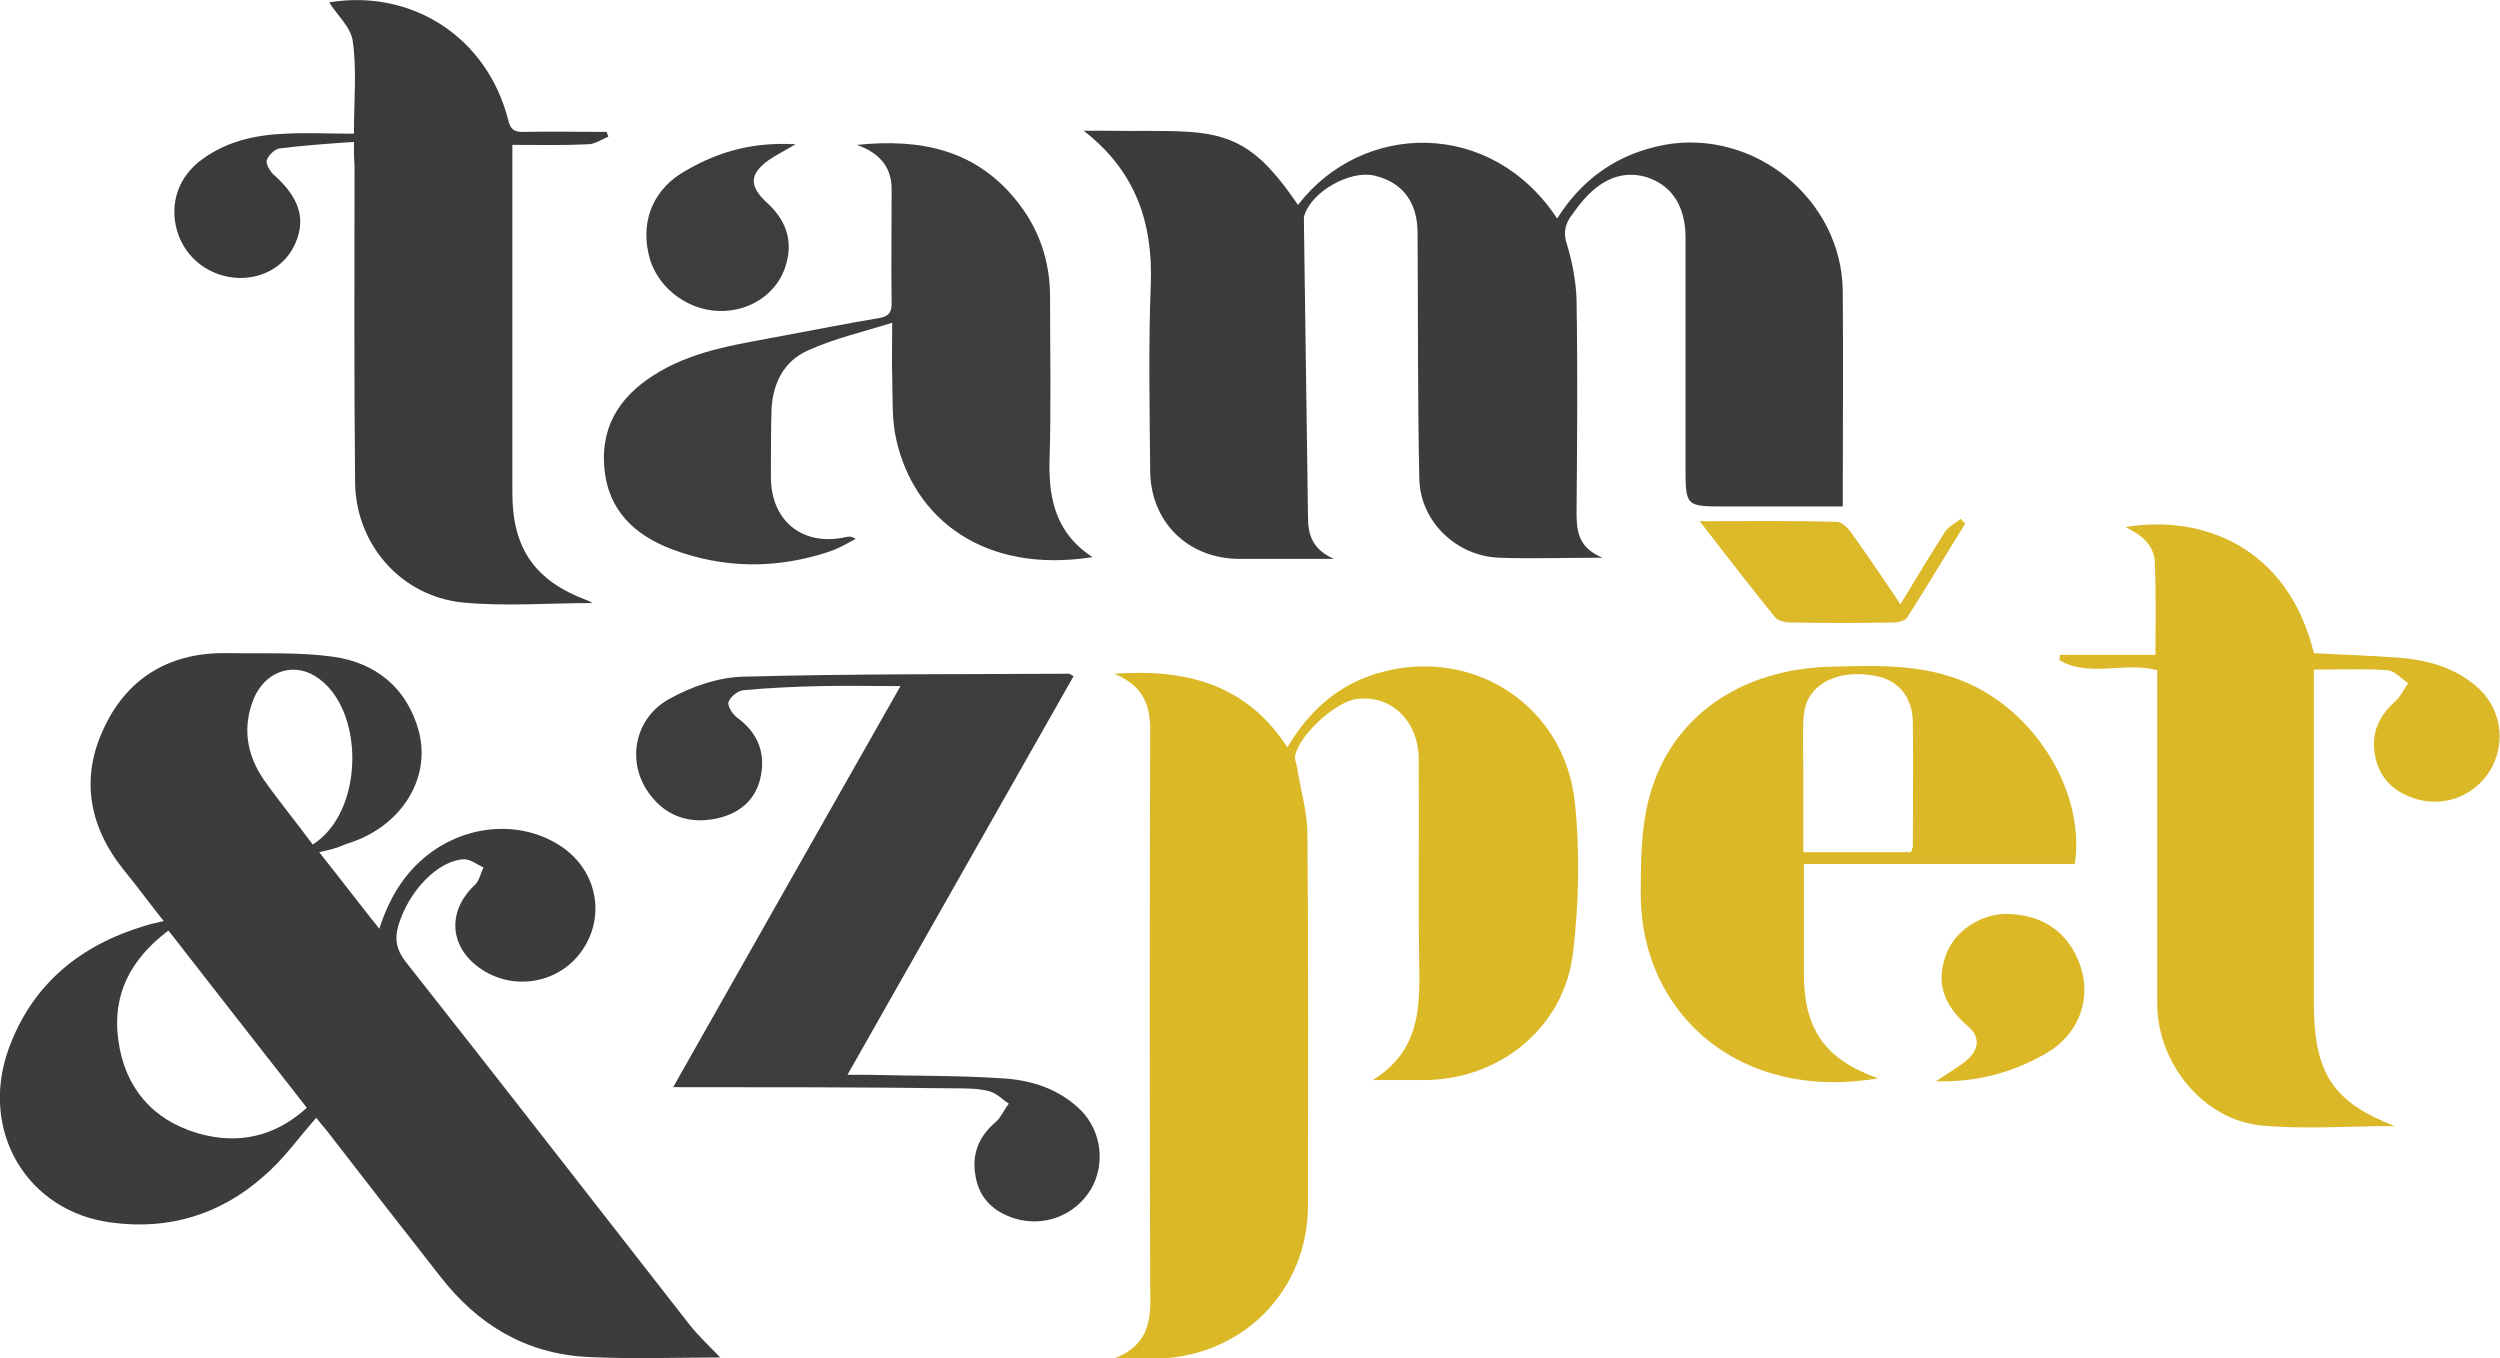
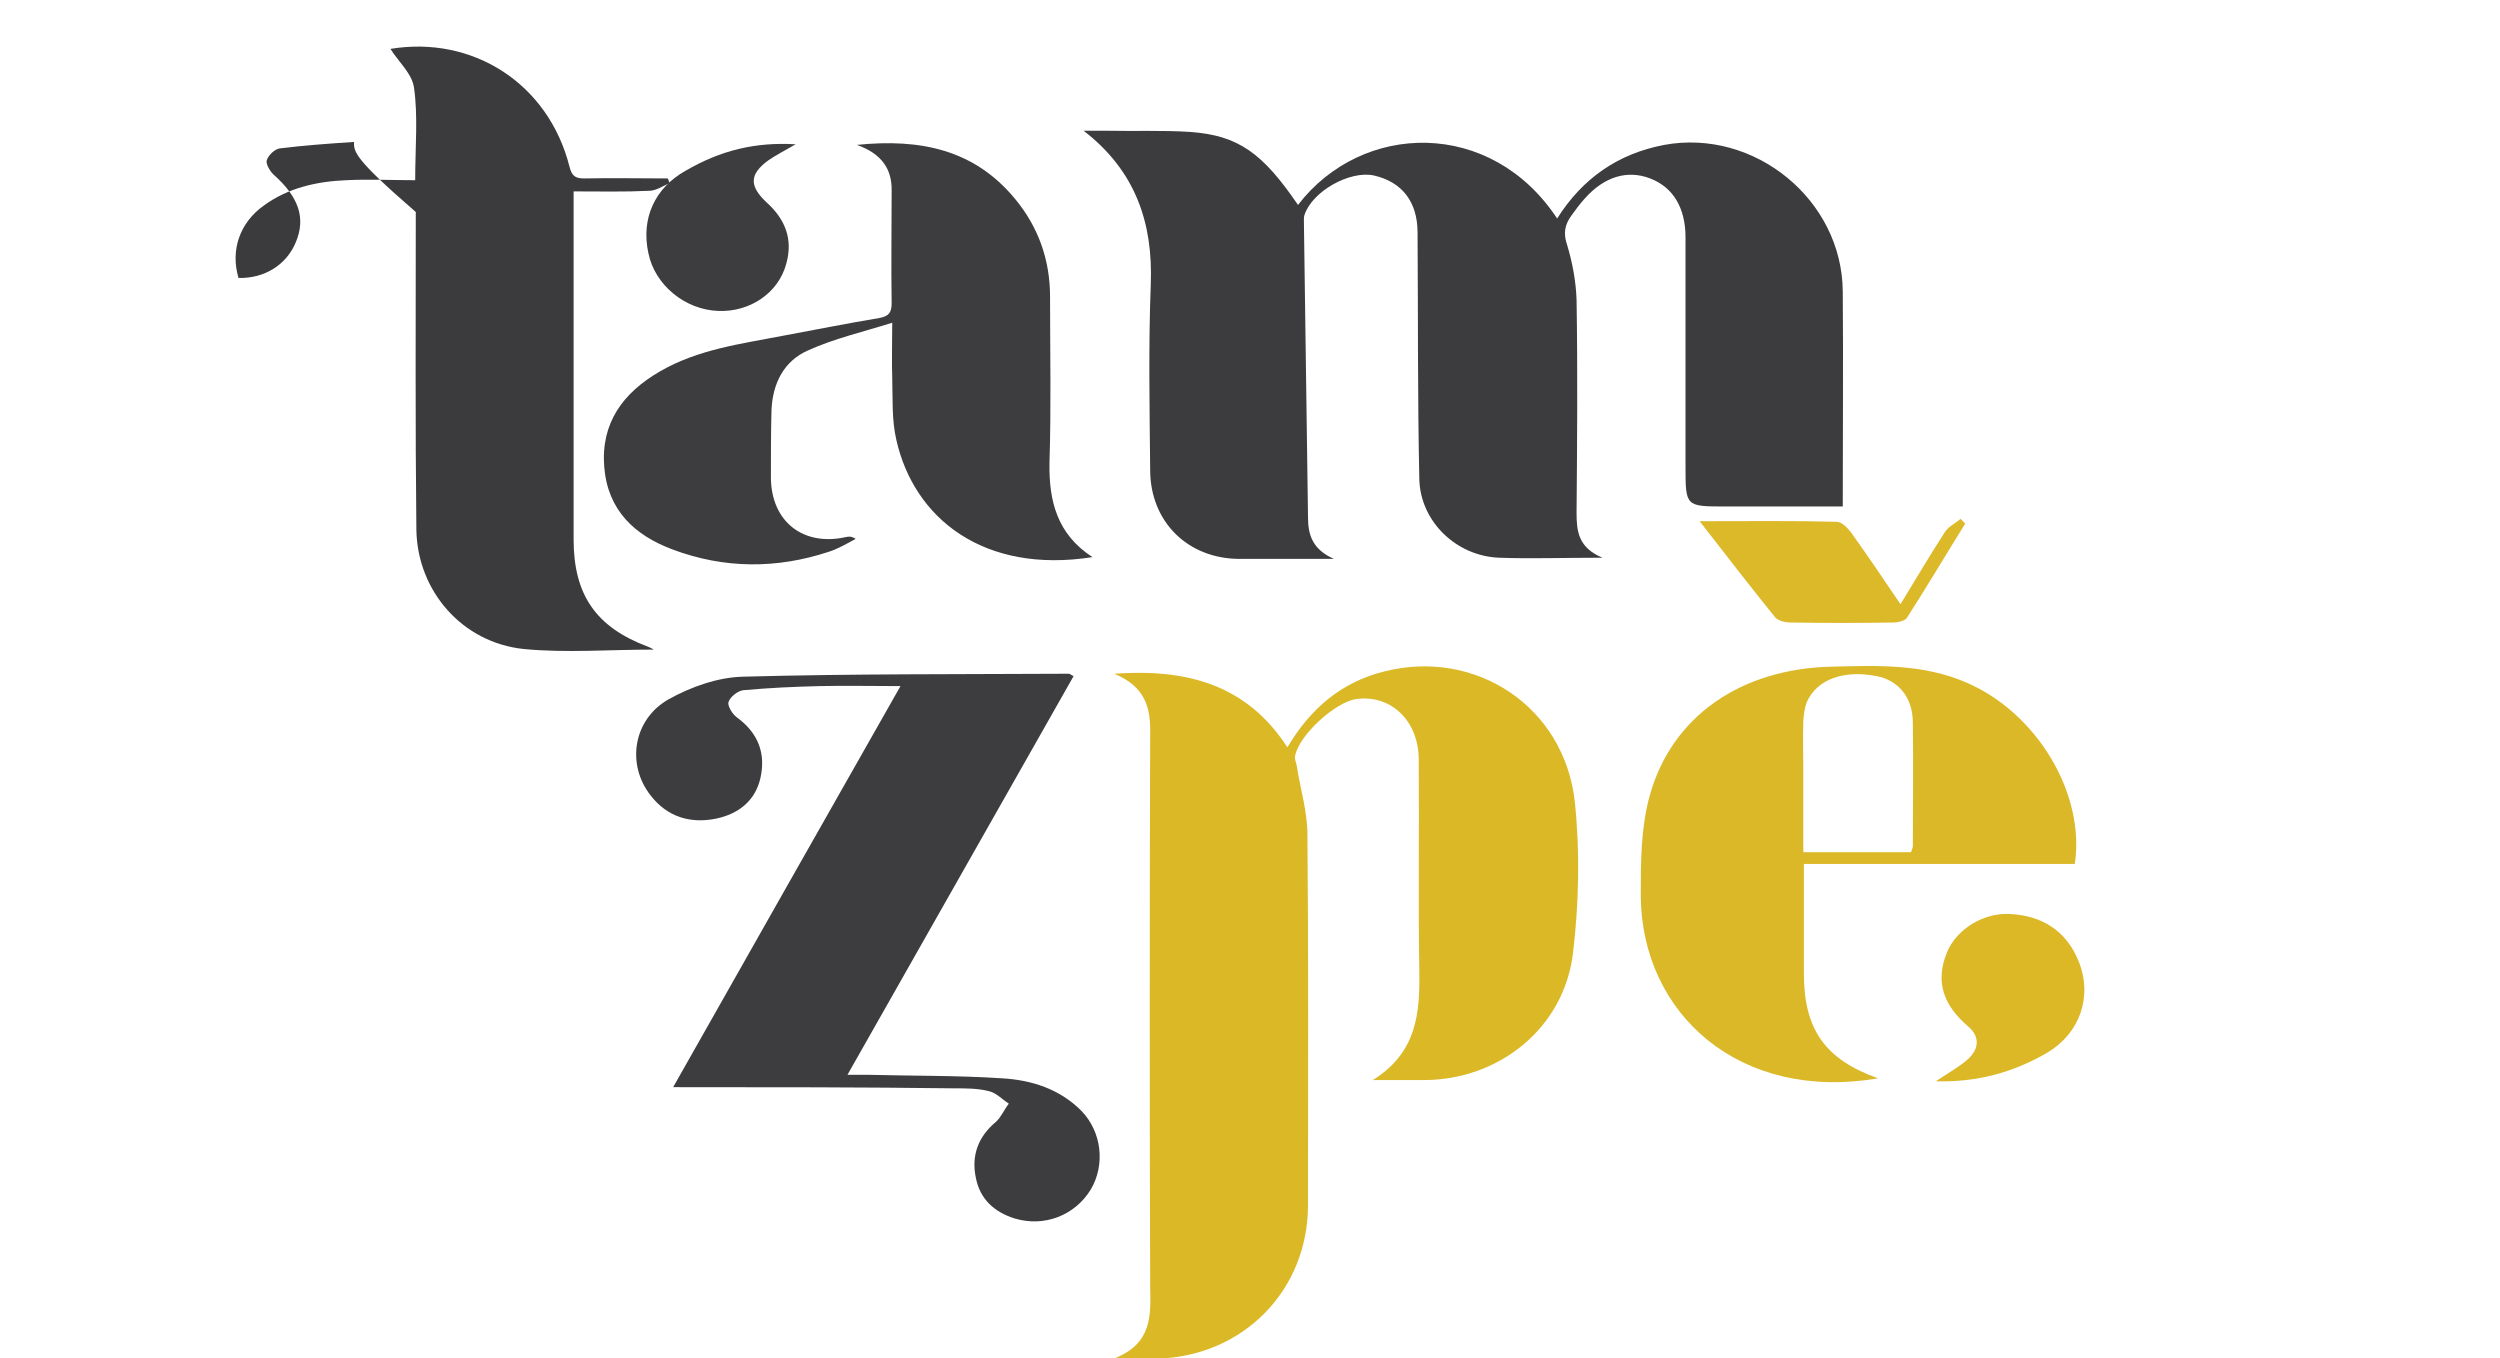
<svg xmlns="http://www.w3.org/2000/svg" version="1.1" id="Layer_1" x="0px" y="0px" viewBox="0 0 424.5 230.6" style="enable-background:new 0 0 424.5 230.6;" xml:space="preserve">
  <style type="text/css">
	.st0{fill:#3C3C3E;}
	.st1{fill:#DBB826;}
	.st2{fill:#3B3B3D;}
	.st3{fill:#DBB827;}
	.st4{fill:#3D3D3F;}
	.st5{fill:#DCB827;}
	.st6{fill:#DCB929;}
</style>
  <g>
-     <path class="st0" d="M54.2,144.7c3.5,4.4,6.7,8.6,10.2,13c1.7-5.2,4.2-9.4,8.3-12.6c7-5.4,16.4-5.8,23-1.1   c5.7,4.1,7.1,11.6,3.2,17.3c-3.7,5.5-11.2,7-16.8,3.5c-5.8-3.6-6.4-10-1.4-14.6c0.7-0.7,0.9-1.9,1.4-2.9c-1.1-0.5-2.2-1.4-3.3-1.4   c-4.5,0.2-9.5,5.5-11.2,11.4c-0.6,2.2-0.3,3.9,1.2,5.9c16.1,20.4,32.1,41,48.1,61.5c1.7,2.2,3.8,4.1,5.4,5.8   c-7.2,0-15,0.3-22.8-0.1c-10.3-0.6-18.4-5.5-24.7-13.6c-6.5-8.3-12.9-16.5-19.3-24.8c-0.7-0.8-1.3-1.6-1.8-2.2   c-3,3.4-5.6,7.1-8.9,9.9c-7.3,6.5-16.1,9.2-25.8,7.9C4.6,205.8-3.6,192,1.5,178c4-10.9,12.1-17.5,23.1-20.8   c0.9-0.3,1.9-0.5,3.2-0.8c-2.4-3-4.5-5.9-6.8-8.7c-6-7.5-7.4-15.8-3.2-24.4c4.1-8.5,11.4-12.6,20.9-12.4c5.9,0.1,11.9-0.2,17.8,0.6   c7.3,1,12.6,5.3,14.6,12.6c2.2,8.3-3.2,16.5-12.3,19.2C57.3,144,56,144.3,54.2,144.7z M52.1,188.1c-8-10.2-15.7-20.1-23.5-30.1   c-6.5,4.9-9.6,11-8.5,18.7c1.1,7.9,5.7,13.4,13.4,15.7C40.3,194.4,46.6,193.1,52.1,188.1z M53.1,143.4c8.9-5.6,8.9-23.4,0.4-28.6   c-3.9-2.4-8.5-0.7-10.4,3.8c-2,4.9-1.2,9.6,1.7,13.8C47.4,136.1,50.3,139.6,53.1,143.4z" />
    <path class="st0" d="M226.5,94.9c-5.9,0-10.9,0-16,0c-8.8,0-15.2-6.3-15.2-15.1c-0.1-10.5-0.3-21,0.1-31.5S192.8,29,184,22.2   c1.3,0,2.6,0,3.9,0c4.8,0.1,9.5-0.1,14.2,0.2c8.2,0.6,12.3,3.6,18.3,12.4c10.9-14.2,32.8-14.7,44,2.3c4.3-6.8,10.3-11,18.2-12.5   c15.3-2.8,30.2,9.3,30.3,24.9c0.1,12.1,0,24.1,0,36.5c-6.8,0-13.4,0-19.9,0c-6.8,0-6.8,0-6.8-6.8c0-13,0-25.9,0-38.9   c0-5-2.1-8.5-6-10s-7.8-0.3-11.1,3.4c-0.8,0.9-1.5,1.8-2.2,2.8c-1.2,1.6-1.5,3.1-0.8,5.1c0.9,3,1.5,6.2,1.6,9.3   c0.2,12.1,0.1,24.2,0,36.2c0,3.1,0.3,5.9,4.4,7.6c-6.5,0-12.1,0.2-17.6,0c-7.2-0.3-13.3-6.1-13.5-13.3c-0.3-13.9-0.2-27.9-0.3-41.9   c0-5.2-2.6-8.6-7.4-9.7c-4.1-0.9-10.5,2.7-11.8,6.7c-0.1,0.3-0.1,0.6-0.1,0.9c0.2,16.8,0.5,33.6,0.7,50.4   C222.1,90.9,222.9,93.3,226.5,94.9z" />
    <path class="st1" d="M189.2,114.4c12.6-0.9,22.6,2,29.4,12.5c3.9-6.6,9.2-11.1,16.5-12.9c15.5-3.9,30.5,6,32.3,22.1   c0.9,8.5,0.7,17.3-0.3,25.7c-1.5,12.7-12.5,21.6-25.4,21.6c-2.6,0-5.1,0-8.6,0c7.5-4.7,8-11.3,7.9-18.5c-0.2-12,0-23.9-0.1-35.9   c0-6.6-4.7-11.1-10.6-10.3c-3.6,0.5-9.8,6.2-10.4,9.7c-0.1,0.5,0.2,1.1,0.3,1.7c0.6,3.9,1.8,7.7,1.8,11.6c0.2,21,0.1,42,0.1,62.9   c0,14.5-11,25.7-25.6,26.1c-2.1,0-4.2,0-7.4,0c6.6-2.5,6.3-7.4,6.2-12.3c-0.1-31.3-0.1-62.5,0-93.8   C195.4,120.2,194.5,116.6,189.2,114.4z" />
-     <path class="st2" d="M60.1,24.1c-4.5,0.3-8.6,0.6-12.6,1.1c-0.8,0.1-1.9,1.1-2.2,2c-0.2,0.6,0.5,1.8,1.1,2.4   c4.3,3.8,5.6,7.4,3.8,11.6c-1.6,3.8-5.3,6.1-9.7,6c-4.9-0.2-9-3.3-10.4-7.9c-1.4-4.7,0.2-9.4,4.3-12.3c4.1-3,9-4.1,14-4.3   c3.8-0.2,7.7,0,11.7,0c0-5.7,0.5-10.8-0.2-15.7c-0.3-2.4-2.8-4.6-4-6.6c13.9-2.3,26.8,5.8,30.4,20c0.4,1.6,1,2,2.5,2   c4.7-0.1,9.5,0,14.2,0c0.1,0.3,0.2,0.5,0.3,0.8c-1.2,0.5-2.3,1.3-3.5,1.3c-4.1,0.2-8.3,0.1-12.8,0.1c0,1.2,0,2.3,0,3.3   c0,18.6,0,37.2,0,55.8c0,9.4,3.8,14.9,12.6,18.2c0.3,0.1,0.7,0.3,1,0.5c-7.5,0-14.9,0.6-22.1-0.1c-10.4-1.1-18-9.8-18.2-20.2   c-0.2-18-0.1-36-0.1-54C60.1,26.9,60.1,25.8,60.1,24.1z" />
-     <path class="st3" d="M406.6,191.2c-7.8,0-15.3,0.6-22.7-0.1c-9.8-1-17.5-10.5-17.6-20.5c0-17.9,0-35.8,0-53.7c0-1.1,0-2.1,0-3.1   c-5.7-1.5-11.5,1.3-16.6-1.7c0-0.3,0.1-0.6,0.1-0.9c5.4,0,10.8,0,16.2,0c0-5.4,0.1-10.5-0.1-15.6c-0.1-3.1-2.3-4.8-5-6.1   c13.1-2.2,27.6,3.4,32,21.4c4.9,0.3,9.8,0.4,14.7,0.8c4.6,0.4,9,1.6,12.6,4.6c4.4,3.5,5.5,9.6,2.7,14.4c-2.8,4.7-8.5,6.7-13.7,4.6   c-3.4-1.3-5.5-3.9-6-7.5c-0.5-3.5,0.8-6.3,3.5-8.7c0.9-0.8,1.5-2.1,2.2-3.1c-1.2-0.8-2.3-2.1-3.5-2.2c-4-0.3-8.1-0.1-12.5-0.1   c0,1,0,2.2,0,3.3c0,18.1,0,36.2,0,54.3C393.1,182.4,396.3,187.2,406.6,191.2z" />
+     <path class="st2" d="M60.1,24.1c-4.5,0.3-8.6,0.6-12.6,1.1c-0.8,0.1-1.9,1.1-2.2,2c-0.2,0.6,0.5,1.8,1.1,2.4   c4.3,3.8,5.6,7.4,3.8,11.6c-1.6,3.8-5.3,6.1-9.7,6c-1.4-4.7,0.2-9.4,4.3-12.3c4.1-3,9-4.1,14-4.3   c3.8-0.2,7.7,0,11.7,0c0-5.7,0.5-10.8-0.2-15.7c-0.3-2.4-2.8-4.6-4-6.6c13.9-2.3,26.8,5.8,30.4,20c0.4,1.6,1,2,2.5,2   c4.7-0.1,9.5,0,14.2,0c0.1,0.3,0.2,0.5,0.3,0.8c-1.2,0.5-2.3,1.3-3.5,1.3c-4.1,0.2-8.3,0.1-12.8,0.1c0,1.2,0,2.3,0,3.3   c0,18.6,0,37.2,0,55.8c0,9.4,3.8,14.9,12.6,18.2c0.3,0.1,0.7,0.3,1,0.5c-7.5,0-14.9,0.6-22.1-0.1c-10.4-1.1-18-9.8-18.2-20.2   c-0.2-18-0.1-36-0.1-54C60.1,26.9,60.1,25.8,60.1,24.1z" />
    <path class="st4" d="M114.3,184.6c12.9-22.8,25.6-45.2,38.6-68.1c-4.9,0-9.3-0.1-13.7,0c-4.3,0.1-8.7,0.3-13,0.7   c-0.9,0.1-2.2,1.1-2.5,2c-0.2,0.6,0.6,2,1.4,2.6c3.6,2.6,5,6.1,4,10.4c-0.9,3.8-3.7,6-7.5,6.8c-4.4,0.9-8.3-0.3-11.1-3.9   c-4.2-5.3-3-13,3.1-16.4c3.8-2.1,8.3-3.7,12.6-3.8c18.4-0.5,36.8-0.4,55.3-0.5c0.2,0,0.3,0.2,0.8,0.4   c-12.7,22.4-25.4,44.8-38.4,67.7c1.4,0,2.5,0,3.5,0c7.6,0.2,15.2,0.1,22.8,0.6c5,0.3,9.7,1.8,13.4,5.5c3.5,3.6,4.1,9.2,1.6,13.4   c-2.7,4.4-7.9,6.4-12.9,4.9c-3.5-1.1-5.9-3.3-6.6-6.9c-0.8-3.8,0.4-7,3.4-9.5c0.9-0.8,1.4-2.1,2.2-3.1c-1.1-0.7-2.1-1.8-3.3-2.1   c-1.9-0.5-3.9-0.5-5.9-0.5C146.2,184.6,130.6,184.6,114.3,184.6z" />
    <path class="st4" d="M145.5,24.6c10.8-1.1,19.9,0.8,26.8,9.1c4,4.8,6,10.4,6,16.7c0,9.4,0.2,18.8-0.1,28.2   c-0.1,6.5,1.3,12.1,7.3,16c-18.5,2.9-30.3-6.6-33.3-19.9c-0.8-3.4-0.6-7.1-0.7-10.6c-0.1-2.7,0-5.5,0-9.3   c-5.1,1.6-9.9,2.7-14.3,4.7c-4.1,1.8-6,5.6-6.2,10.1c-0.1,3.9-0.1,7.7-0.1,11.6c0.1,7.4,5.5,11.6,12.7,10c0.5-0.1,0.9-0.2,1.7,0.3   c-1.5,0.8-3,1.7-4.6,2.2c-8.8,2.9-17.7,2.9-26.5-0.4c-6.4-2.4-11-6.6-11.6-14c-0.6-7.5,3.2-12.6,9.4-16.2c6.5-3.8,13.8-4.7,21-6.1   c5.4-1,10.9-2.1,16.3-3c1.6-0.3,2.1-0.9,2.1-2.5c-0.1-6.3,0-12.7,0-19C151.5,28.7,149.7,26.1,145.5,24.6z" />
    <path class="st3" d="M352.3,146.7c-15.2,0-30.4,0-46,0c0,2.9,0,5.5,0,8.2c0,3.5,0,6.9,0,10.4c0,9.5,3.6,14.6,12.6,17.8   c-23.5,4-40.1-10.9-40.3-30.9c0-5.7,0-11.6,1.5-17c3.7-13.6,15.6-21.7,31-22c7.7-0.2,15.4-0.5,22.8,2.7   C345.8,121,354.1,134.7,352.3,146.7z M324.5,144.7c0.1-0.4,0.3-0.7,0.3-1c0-7,0.1-14,0-21c0-4.2-2.4-7.2-6.2-7.9   c-5.6-1.1-10.1,0.6-11.8,4.4c-0.4,1-0.5,2.1-0.6,3.2c-0.1,2.9,0,5.7,0,8.6c0,4.5,0,9,0,13.7C312.6,144.7,318.6,144.7,324.5,144.7z" />
    <path class="st4" d="M135.1,24.5c-1.7,1-3.3,1.8-4.6,2.7c-3.3,2.4-3.3,4.4-0.3,7.2c3.1,2.8,4.5,6.2,3.3,10.4   c-1.3,4.9-6.1,8.2-11.5,8c-5.7-0.2-10.8-4.4-11.9-9.8c-1.3-5.9,1.1-11.1,6.3-14C122.4,25.5,128.3,24.1,135.1,24.5z" />
    <path class="st5" d="M328.7,183.6c2.1-1.4,3.9-2.4,5.4-3.7c2-1.8,2.1-3.9,0.1-5.6c-4.1-3.5-5.7-7.5-3.6-12.6   c1.6-3.9,6.2-6.8,10.8-6.5c5.3,0.3,9.4,2.8,11.5,7.9c2.5,6,0.3,12.3-5.2,15.6C341.9,182.1,335.7,183.8,328.7,183.6z" />
    <path class="st6" d="M288.6,88.5c8.3,0,15.8-0.1,23.3,0.1c0.8,0,1.8,1,2.4,1.8c2.8,3.9,5.5,7.9,8.4,12.2c2.6-4.3,5-8.3,7.5-12.2   c0.6-1,1.8-1.5,2.7-2.3c0.3,0.3,0.5,0.5,0.8,0.8c-3.3,5.3-6.5,10.7-9.9,16c-0.3,0.5-1.5,0.8-2.3,0.8c-5.8,0.1-11.7,0.1-17.5,0   c-0.9,0-2.1-0.3-2.6-0.9C297.2,99.6,293.1,94.3,288.6,88.5z" />
  </g>
</svg>